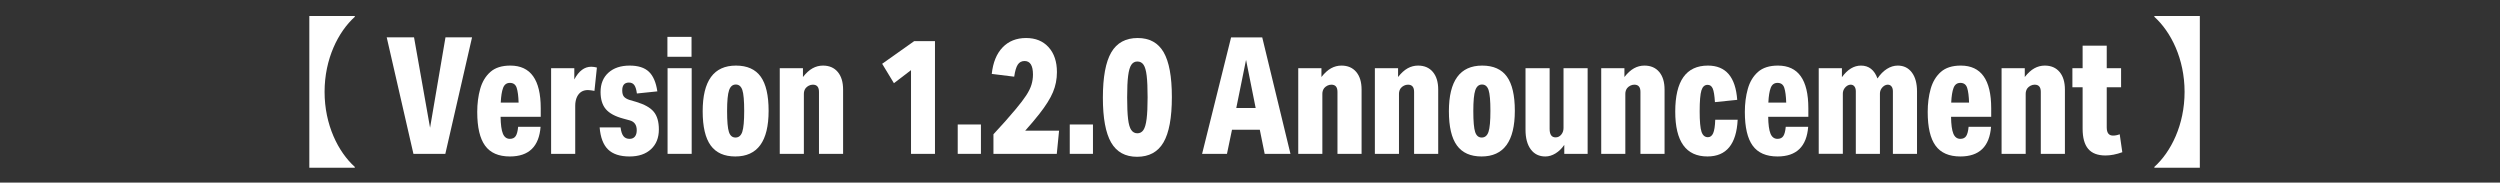
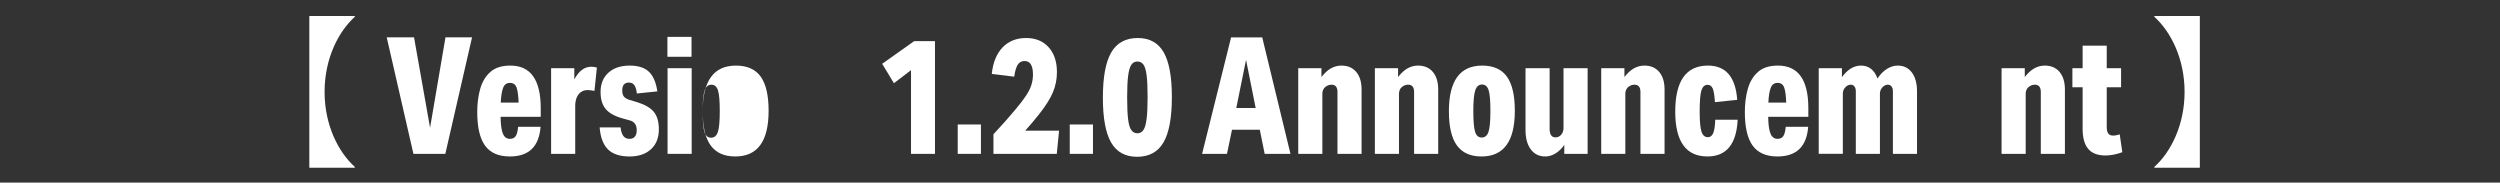
<svg xmlns="http://www.w3.org/2000/svg" width="594.692" height="43.434" version="1.1" viewBox="0 0 594.692 43.434">
  <rect x="0" y="0" width="594.692" height="43.434" fill="#333333" stroke="none" />
  <defs>
    <style>
      .cls-1 {
        fill: #fff;
      }
    </style>
  </defs>
  <g>
    <g id="_レイヤー_1" data-name="レイヤー_1">
      <g>
        <path class="cls-1" d="M73.581,3.809h10.817v.194c-3.957,3.57-7.188,10.012-7.188,17.85s3.23,14.279,7.188,17.85v.193h-10.817V3.809Z" />
        <path class="cls-1" d="M105.971,8.888h6.317l-6.354,27.71h-7.589l-6.354-27.71h6.499l3.812,21.501,3.667-21.501Z" />
        <path class="cls-1" d="M113.523,26.662c0-2.018.236-3.861.708-5.53.472-1.668,1.276-3.007,2.414-4.017,1.138-1.009,2.724-1.514,4.757-1.514,4.816,0,7.226,3.377,7.226,10.13v2.057h-9.55c.024,1.837.206,3.17.545,3.997.339.828.896,1.242,1.67,1.242.63,0,1.09-.22,1.38-.66.291-.439.484-1.177.581-2.212h5.337c-.362,4.709-2.795,7.063-7.298,7.063-2.687,0-4.653-.854-5.899-2.562-1.247-1.708-1.87-4.372-1.87-7.995ZM122.909,20.899c-.254-.789-.793-1.184-1.616-1.184-.774,0-1.312.395-1.615,1.184s-.49,1.96-.562,3.512h4.248c-.049-1.552-.2-2.723-.454-3.512Z" />
        <path class="cls-1" d="M131.096,16.223h5.519v2.678c1.065-2.018,2.408-3.026,4.03-3.026.267,0,.502.019.708.058.205.039.418.084.636.136l-.581,5.55c-.314-.052-.594-.097-.835-.136-.242-.039-.484-.059-.727-.059-1.186,0-2.046.531-2.577,1.592-.291.621-.437,1.333-.437,2.135v11.448h-5.736v-20.375Z" />
        <path class="cls-1" d="M151.465,30.971c0-1.242-.545-2.019-1.634-2.329l-1.562-.427c-1.937-.518-3.322-1.268-4.157-2.251-.835-.982-1.252-2.341-1.252-4.075,0-1.94.622-3.473,1.869-4.599,1.247-1.125,2.935-1.688,5.065-1.688,2.009,0,3.527.485,4.557,1.456,1.028.97,1.7,2.529,2.015,4.676l-4.865.505c-.121-.932-.326-1.598-.617-1.999-.29-.4-.714-.602-1.271-.602-1.065,0-1.598.621-1.598,1.863,0,.646.127,1.132.381,1.455.255.324.684.589,1.289.796l1.598.466c2.009.596,3.419,1.384,4.23,2.367.811.983,1.216,2.381,1.216,4.191,0,1.992-.623,3.564-1.87,4.715-1.247,1.151-2.947,1.728-5.101,1.728-2.275,0-3.982-.557-5.12-1.669s-1.803-2.858-1.996-5.239h4.974c.121.958.351,1.649.689,2.076s.823.641,1.453.641c.557,0,.979-.181,1.271-.543.29-.362.436-.867.436-1.514Z" />
        <path class="cls-1" d="M158.763,8.771h5.736v4.734h-5.736v-4.734ZM158.799,16.223h5.736v20.375h-5.736v-20.375Z" />
-         <path class="cls-1" d="M167.15,26.469c0-7.244,2.638-10.867,7.915-10.867,2.662,0,4.623.874,5.882,2.62s1.888,4.457,1.888,8.131c0,7.244-2.638,10.866-7.915,10.866-2.639,0-4.593-.873-5.863-2.62-1.271-1.746-1.906-4.456-1.906-8.13ZM172.959,26.43c0,2.433.145,4.088.436,4.968.29.88.811,1.319,1.562,1.319.774,0,1.312-.452,1.615-1.358.303-.905.454-2.562.454-4.968,0-2.432-.146-4.088-.436-4.968-.291-.879-.812-1.319-1.562-1.319-.751,0-1.283.453-1.598,1.358-.314.906-.472,2.562-.472,4.968Z" />
-         <path class="cls-1" d="M185.485,16.223h5.519v2.096c.75-.957,1.513-1.649,2.288-2.076.774-.427,1.597-.641,2.469-.641,1.5,0,2.674.505,3.521,1.514.848,1.01,1.271,2.406,1.271,4.191v15.291h-5.736v-14.747c0-1.139-.484-1.708-1.452-1.708-.339,0-.66.078-.962.232-.304.155-.551.35-.744.583-.291.388-.437.841-.437,1.358v14.281h-5.736v-20.375Z" />
+         <path class="cls-1" d="M167.15,26.469c0-7.244,2.638-10.867,7.915-10.867,2.662,0,4.623.874,5.882,2.62s1.888,4.457,1.888,8.131c0,7.244-2.638,10.866-7.915,10.866-2.639,0-4.593-.873-5.863-2.62-1.271-1.746-1.906-4.456-1.906-8.13Zc0,2.433.145,4.088.436,4.968.29.88.811,1.319,1.562,1.319.774,0,1.312-.452,1.615-1.358.303-.905.454-2.562.454-4.968,0-2.432-.146-4.088-.436-4.968-.291-.879-.812-1.319-1.562-1.319-.751,0-1.283.453-1.598,1.358-.314.906-.472,2.562-.472,4.968Z" />
        <path class="cls-1" d="M216.709,16.688l-4.066,3.104-2.796-4.618,7.625-5.395h4.938v26.817h-5.7v-19.909Z" />
        <path class="cls-1" d="M227.82,29.612h5.52v6.985h-5.52v-6.985Z" />
        <path class="cls-1" d="M236.316,31.94c.92-.982,1.852-2.005,2.796-3.065s1.791-2.044,2.542-2.95c1.04-1.241,1.857-2.314,2.45-3.221.593-.905,1.011-1.753,1.253-2.542.241-.789.363-1.598.363-2.426,0-2.147-.666-3.221-1.997-3.221-.702,0-1.241.285-1.616.854-.375.569-.659,1.526-.853,2.872l-5.338-.66c.291-2.717,1.149-4.818,2.578-6.307,1.428-1.487,3.292-2.231,5.592-2.231,2.251,0,4.035.731,5.355,2.193,1.318,1.462,1.979,3.435,1.979,5.918,0,1.683-.314,3.273-.944,4.773-.63,1.501-1.706,3.222-3.231,5.162-.532.673-1.065,1.326-1.598,1.959-.532.635-1.125,1.313-1.778,2.038h8.06l-.544,5.511h-15.068v-4.657Z" />
        <path class="cls-1" d="M254.47,29.612h5.52v6.985h-5.52v-6.985Z" />
        <path class="cls-1" d="M262.349,23.247c0-4.915.666-8.512,1.997-10.789,1.331-2.276,3.425-3.415,6.281-3.415,2.808,0,4.865,1.126,6.173,3.377,1.307,2.251,1.96,5.809,1.96,10.672,0,4.916-.666,8.513-1.997,10.789-1.331,2.277-3.425,3.415-6.281,3.415-2.808,0-4.865-1.131-6.172-3.396-1.307-2.264-1.961-5.814-1.961-10.653ZM268.358,18.027c-.157,1.229-.235,2.943-.235,5.143,0,2.173.072,3.881.218,5.123.146,1.241.399,2.121.763,2.639.362.518.847.776,1.452.776.604,0,1.083-.259,1.434-.776s.605-1.397.763-2.639c.157-1.242.236-2.95.236-5.123,0-2.199-.073-3.913-.218-5.143-.146-1.229-.394-2.102-.744-2.619-.352-.518-.842-.776-1.471-.776-.605,0-1.084.259-1.435.776s-.605,1.391-.763,2.619Z" />
        <path class="cls-1" d="M299.674,30.854h-6.608l-1.198,5.744h-5.918l6.898-27.71h7.407l6.717,27.71h-6.136l-1.162-5.744ZM296.406,14.243l-2.324,11.449h4.611l-2.287-11.449Z" />
        <path class="cls-1" d="M308.822,16.223h5.519v2.096c.75-.957,1.513-1.649,2.288-2.076.774-.427,1.597-.641,2.469-.641,1.5,0,2.674.505,3.521,1.514.848,1.01,1.271,2.406,1.271,4.191v15.291h-5.736v-14.747c0-1.139-.484-1.708-1.452-1.708-.339,0-.66.078-.962.232-.304.155-.551.35-.744.583-.291.388-.437.841-.437,1.358v14.281h-5.736v-20.375Z" />
        <path class="cls-1" d="M327.049,16.223h5.519v2.096c.75-.957,1.513-1.649,2.288-2.076.774-.427,1.597-.641,2.469-.641,1.5,0,2.674.505,3.521,1.514.848,1.01,1.271,2.406,1.271,4.191v15.291h-5.736v-14.747c0-1.139-.484-1.708-1.452-1.708-.339,0-.66.078-.962.232-.304.155-.551.35-.744.583-.291.388-.437.841-.437,1.358v14.281h-5.736v-20.375Z" />
        <path class="cls-1" d="M344.658,26.469c0-7.244,2.638-10.867,7.915-10.867,2.662,0,4.623.874,5.882,2.62s1.888,4.457,1.888,8.131c0,7.244-2.638,10.866-7.915,10.866-2.639,0-4.593-.873-5.863-2.62-1.271-1.746-1.906-4.456-1.906-8.13ZM350.468,26.43c0,2.433.145,4.088.436,4.968.29.88.811,1.319,1.562,1.319.774,0,1.312-.452,1.615-1.358.303-.905.454-2.562.454-4.968,0-2.432-.146-4.088-.436-4.968-.291-.879-.812-1.319-1.562-1.319-.751,0-1.283.453-1.598,1.358-.314.906-.472,2.562-.472,4.968Z" />
        <path class="cls-1" d="M362.885,30.893v-14.67h5.736v14.438c0,1.346.472,2.018,1.416,2.018.557,0,1.017-.232,1.38-.698.338-.414.508-.932.508-1.553v-14.204h5.736v20.375h-5.555v-2.135c-.581.854-1.271,1.527-2.069,2.019s-1.61.737-2.433.737c-1.477,0-2.633-.562-3.468-1.688-.835-1.125-1.252-2.671-1.252-4.638Z" />
        <path class="cls-1" d="M380.893,16.223h5.519v2.096c.75-.957,1.513-1.649,2.288-2.076.774-.427,1.597-.641,2.469-.641,1.5,0,2.674.505,3.521,1.514.848,1.01,1.271,2.406,1.271,4.191v15.291h-5.736v-14.747c0-1.139-.484-1.708-1.452-1.708-.339,0-.66.078-.962.232-.304.155-.551.35-.744.583-.291.388-.437.841-.437,1.358v14.281h-5.736v-20.375Z" />
        <path class="cls-1" d="M398.502,26.546c0-7.296,2.59-10.944,7.77-10.944,4.261,0,6.584,2.717,6.972,8.15l-5.301.543c-.098-1.577-.272-2.658-.526-3.24-.255-.582-.66-.873-1.217-.873-.702,0-1.192.44-1.471,1.319-.278.88-.417,2.549-.417,5.006,0,2.355.145,3.966.436,4.832.29.867.799,1.3,1.524,1.3.557,0,.975-.316,1.253-.95s.441-1.701.49-3.202h5.337c-.29,5.821-2.687,8.732-7.188,8.732-5.107,0-7.661-3.558-7.661-10.673Z" />
        <path class="cls-1" d="M415.058,26.662c0-2.018.236-3.861.708-5.53.472-1.668,1.276-3.007,2.414-4.017,1.138-1.009,2.724-1.514,4.757-1.514,4.816,0,7.226,3.377,7.226,10.13v2.057h-9.55c.024,1.837.206,3.17.545,3.997.339.828.896,1.242,1.67,1.242.63,0,1.09-.22,1.38-.66.291-.439.484-1.177.581-2.212h5.337c-.362,4.709-2.795,7.063-7.298,7.063-2.687,0-4.653-.854-5.899-2.562-1.247-1.708-1.87-4.372-1.87-7.995ZM424.443,20.899c-.254-.789-.793-1.184-1.616-1.184-.774,0-1.312.395-1.615,1.184s-.49,1.96-.562,3.512h4.248c-.049-1.552-.2-2.723-.454-3.512Z" />
        <path class="cls-1" d="M432.631,16.223h5.519v2.135c1.331-1.837,2.844-2.756,4.539-2.756,1.863,0,3.171,1.022,3.921,3.066.653-.983,1.397-1.74,2.233-2.271.835-.53,1.7-.796,2.596-.796,1.403,0,2.517.544,3.34,1.63.823,1.087,1.235,2.588,1.235,4.502v14.864h-5.737v-14.864c0-.491-.108-.879-.326-1.164-.219-.284-.521-.427-.908-.427-.267,0-.526.078-.78.232-.255.155-.467.35-.636.583-.29.388-.436.828-.436,1.319v14.32h-5.736v-14.864c0-.491-.109-.879-.327-1.164-.218-.284-.521-.427-.907-.427-.268,0-.527.078-.781.232-.254.155-.466.35-.635.583-.291.388-.437.828-.437,1.319v14.32h-5.736v-20.375Z" />
-         <path class="cls-1" d="M458.555,26.662c0-2.018.236-3.861.708-5.53.472-1.668,1.276-3.007,2.414-4.017,1.138-1.009,2.724-1.514,4.757-1.514,4.816,0,7.226,3.377,7.226,10.13v2.057h-9.55c.024,1.837.206,3.17.545,3.997.339.828.896,1.242,1.67,1.242.63,0,1.09-.22,1.38-.66.291-.439.484-1.177.581-2.212h5.337c-.362,4.709-2.795,7.063-7.298,7.063-2.687,0-4.653-.854-5.899-2.562-1.247-1.708-1.87-4.372-1.87-7.995ZM467.94,20.899c-.254-.789-.793-1.184-1.616-1.184-.774,0-1.312.395-1.615,1.184s-.49,1.96-.562,3.512h4.248c-.049-1.552-.2-2.723-.454-3.512Z" />
        <path class="cls-1" d="M476.128,16.223h5.519v2.096c.75-.957,1.513-1.649,2.288-2.076.774-.427,1.597-.641,2.469-.641,1.5,0,2.674.505,3.521,1.514.848,1.01,1.271,2.406,1.271,4.191v15.291h-5.736v-14.747c0-1.139-.484-1.708-1.452-1.708-.339,0-.66.078-.962.232-.304.155-.551.35-.744.583-.291.388-.437.841-.437,1.358v14.281h-5.736v-20.375Z" />
        <path class="cls-1" d="M495.407,30.621v-9.857h-2.433v-4.541h2.433v-5.355h5.737v5.355h3.412v4.541h-3.412v9.547c0,1.294.495,1.94,1.488,1.94.532,0,1.064-.103,1.598-.311l.617,4.27c-1.429.517-2.76.775-3.994.775-1.864,0-3.237-.523-4.121-1.571s-1.325-2.646-1.325-4.793Z" />
        <path class="cls-1" d="M523.289,3.809v36.087h-10.817v-.193c3.957-3.57,7.188-10.012,7.188-17.85s-3.23-14.279-7.188-17.85v-.194h10.817Z" />
      </g>
    </g>
  </g>
</svg>